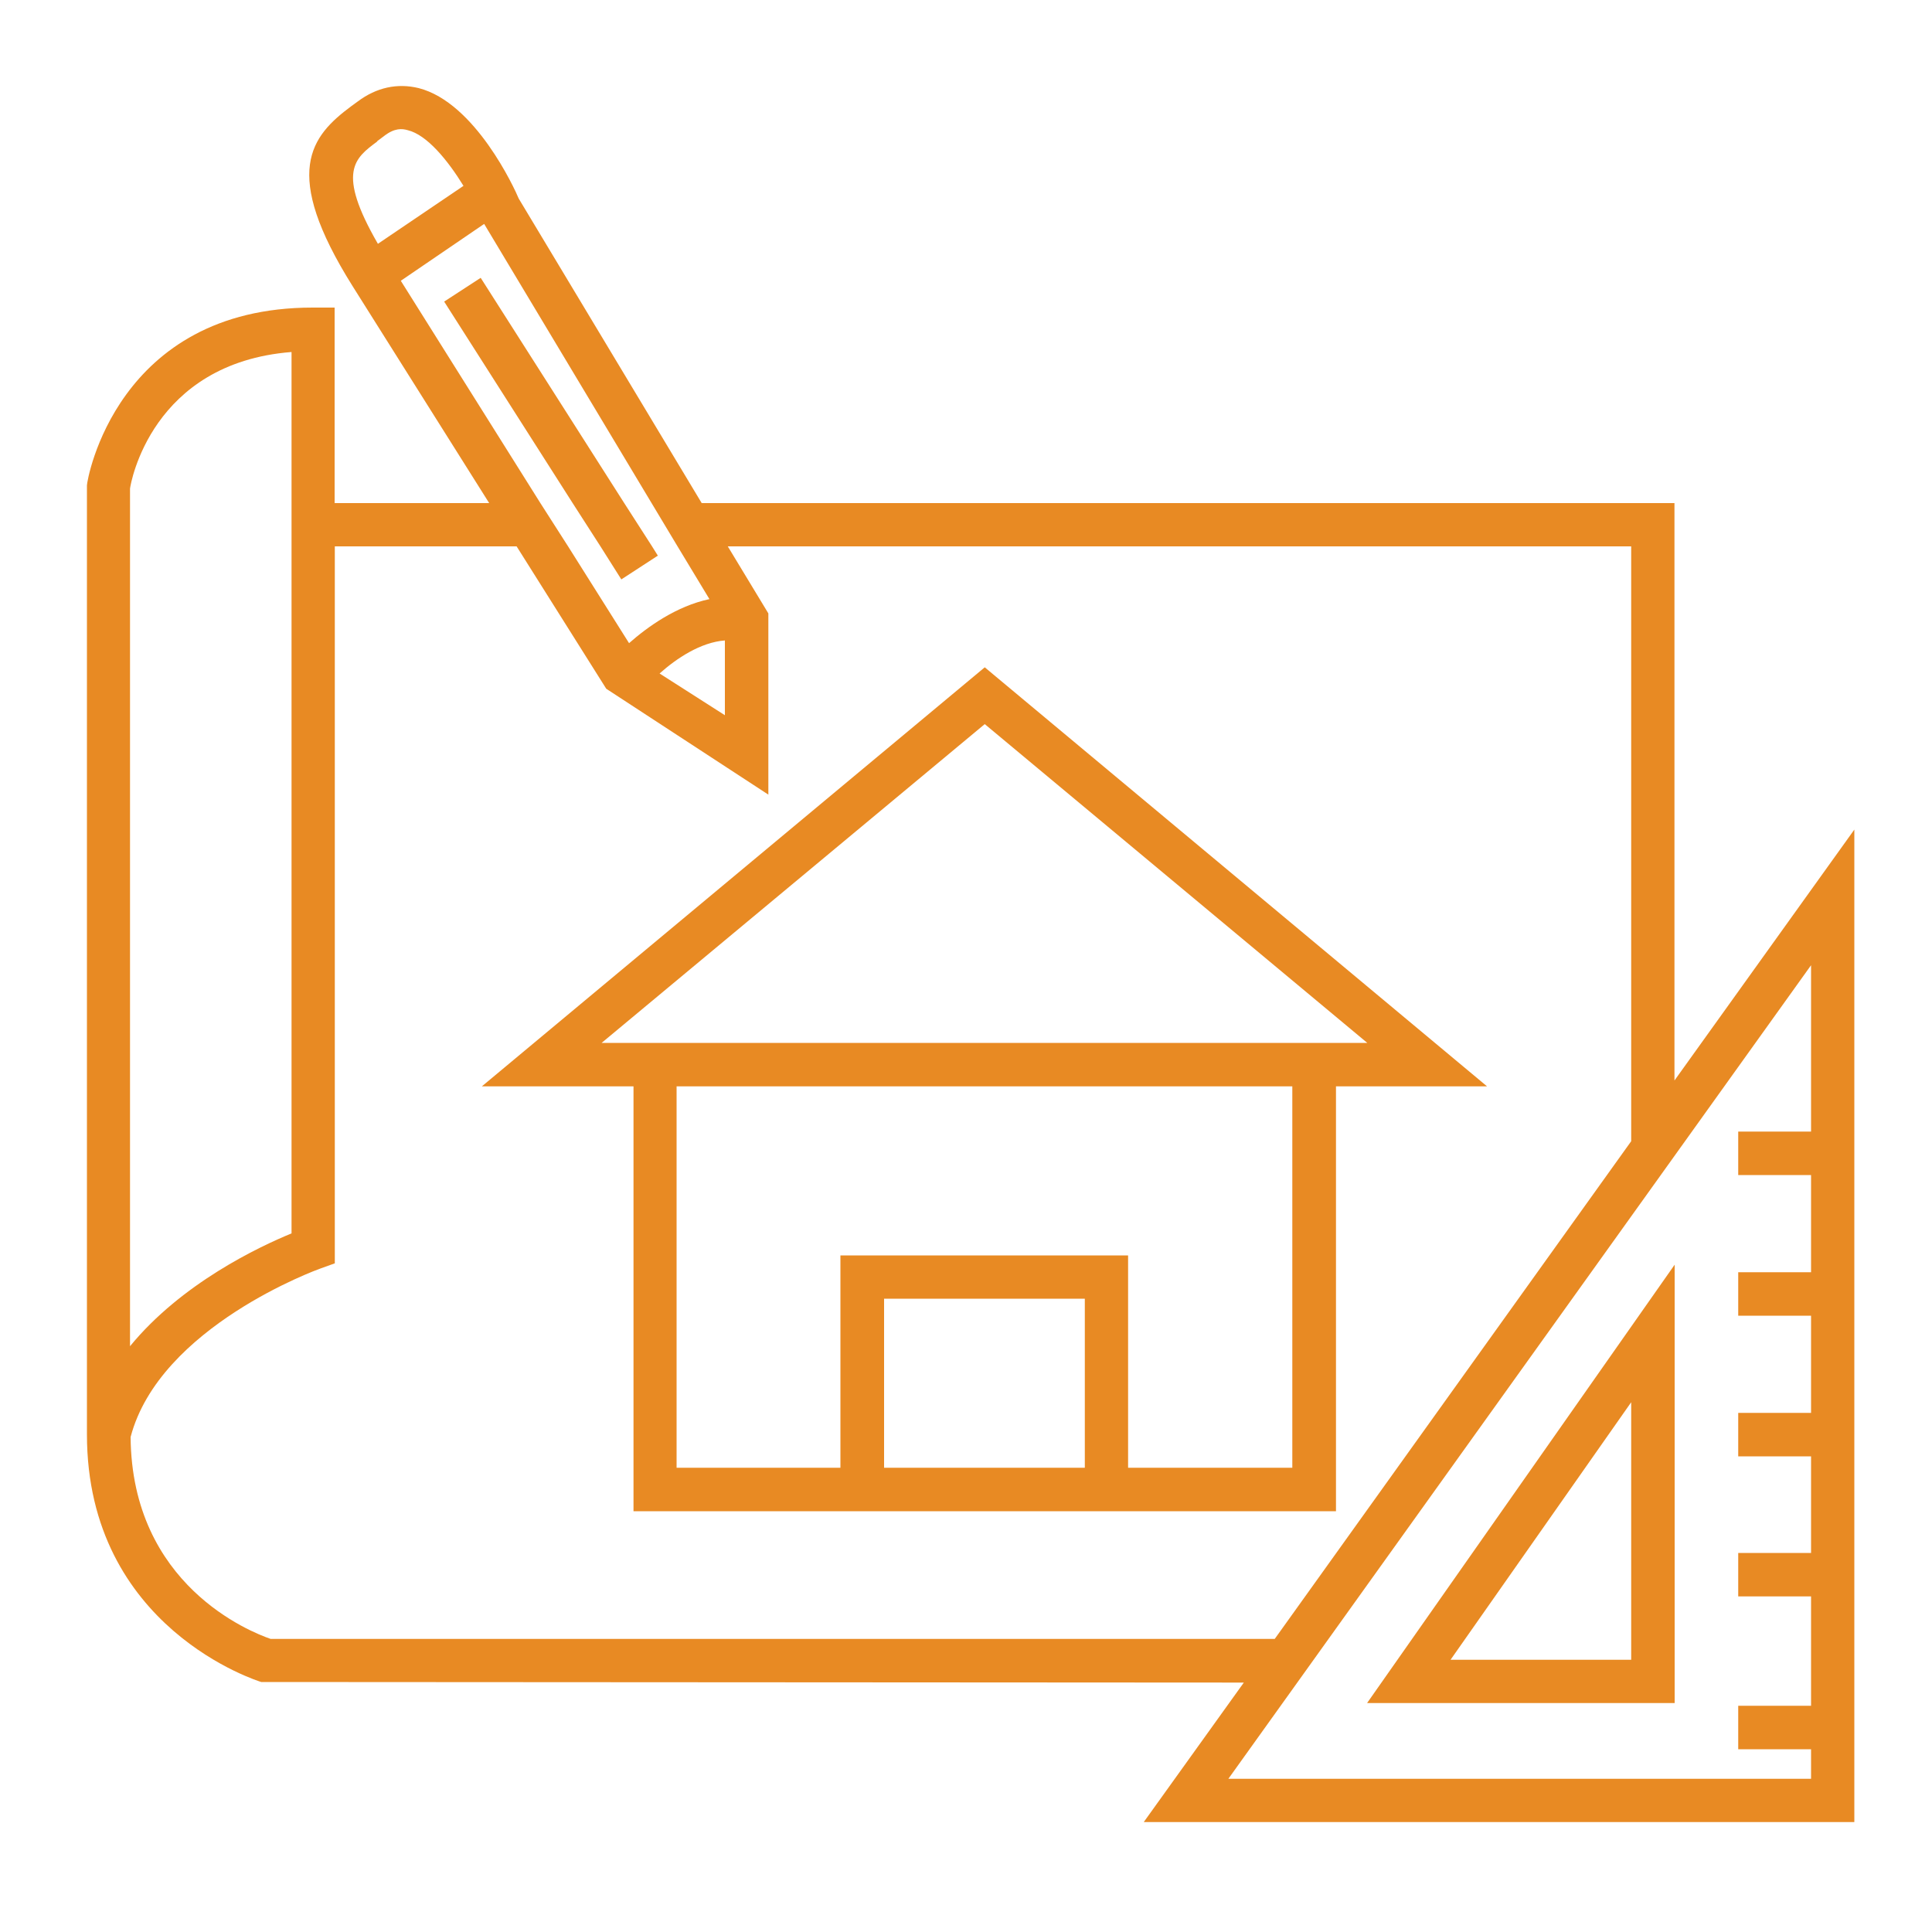
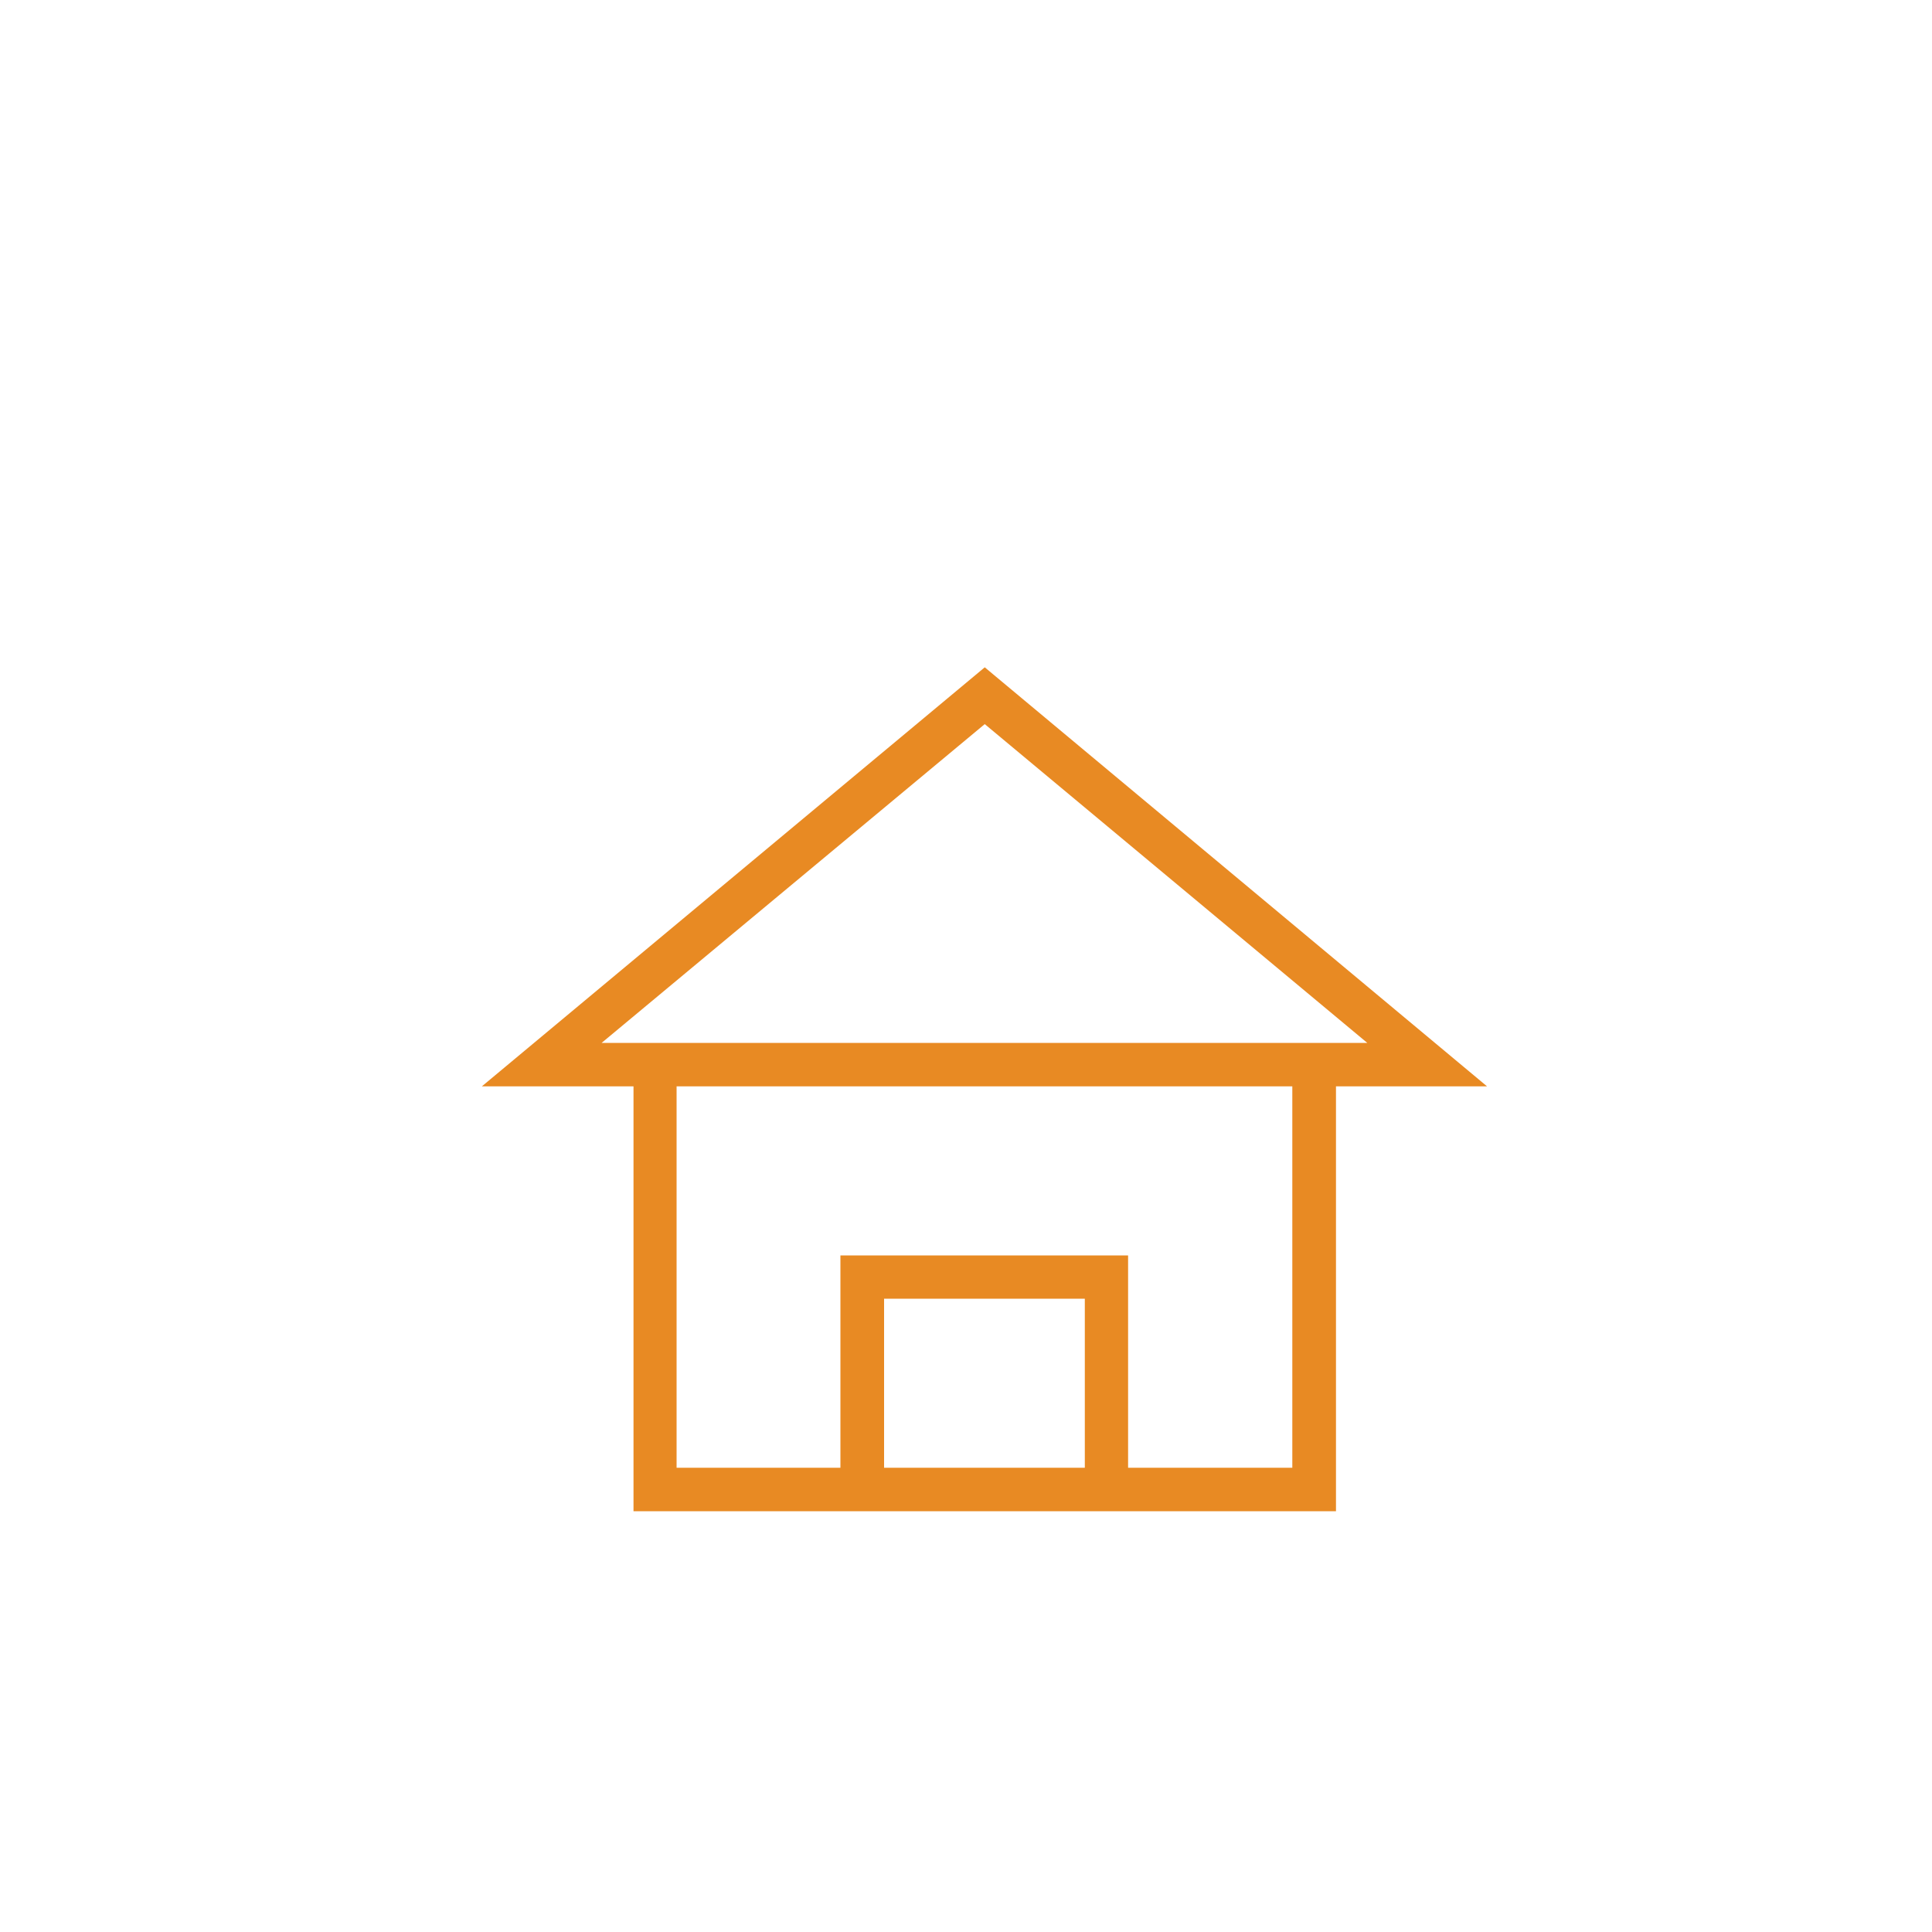
<svg xmlns="http://www.w3.org/2000/svg" id="Calque_1" version="1.1" viewBox="0 0 100 100">
  <defs>
    <style>
      .st0 {
        fill: #e88a23;
      }
    </style>
  </defs>
-   <path class="st0" d="M86.68,88.15h-15.92l15.92-22.69v22.69ZM75.08,85.91h9.35v-13.33l-9.35,13.33Z" />
  <path class="st0" d="M50.97,34.54l-26.03,21.69h7.85v21.99h36.36v-21.99h7.82l-26-21.69ZM31.14,53.98l19.83-16.5,19.8,16.5H31.14ZM56.15,75.97h-10.39v-8.75h10.39v8.75ZM66.9,75.97h-8.51v-10.99h-14.89v10.99h-8.48v-19.74h31.87v19.74Z" />
-   <path class="st0" d="M86.67,55.93v-29.89h-50.35l-9.47-15.76c-.21-.51-2.25-4.97-5.18-5.72-1.11-.27-2.19-.03-3.15.69l-.33.24c-2.1,1.56-3.65,3.41.06,9.32l7.07,11.23h-8v-10.12h-1.14c-10.15,0-11.68,8.93-11.68,9.2v49.12c0,10.06,8.93,12.79,9.02,12.82l50.86.03-5.18,7.22h36.78v-51.37l-9.32,13ZM19.52,7.31l.36-.27c.54-.42.93-.39,1.23-.3.99.24,2.07,1.56,2.88,2.88l-4.43,3c-2.16-3.74-1.2-4.43-.03-5.3ZM20.75,14.53l4.31-2.94,8.66,14.44,1.35,2.25,1.65,2.73c-1.71.36-3.21,1.44-4.16,2.28l-3.15-5-1.44-2.25-7.22-11.5ZM37.52,33.16v3.86l-3.38-2.16c.87-.78,2.13-1.62,3.38-1.71ZM6.73,25.29c.03-.27,1.11-6.5,8.36-7.07v45.62c-1.68.69-5.69,2.58-8.36,5.84V25.29ZM14.01,84.83c-1.05-.36-7.19-2.79-7.25-10.45,1.5-5.72,9.73-8.69,9.82-8.72l.75-.27V28.28h9.41l4.64,7.37,8.39,5.48v-9.38l-2.1-3.47h46.76v30.79l-18.45,25.76H14.01ZM93.74,58.57h-3.77v2.25h3.77v5.03h-3.77v2.25h3.77v5.03h-3.77v2.25h3.77v5h-3.77v2.25h3.77v5.66h-3.77v2.25h3.77v1.53h-30.16l30.16-42.11v8.63Z" />
-   <polygon class="st0" points="34.05 28.76 32.16 29.99 31.08 28.28 29.64 26.04 22.99 15.61 24.88 14.38 32.31 26.04 33.75 28.28 34.05 28.76" />
</svg>